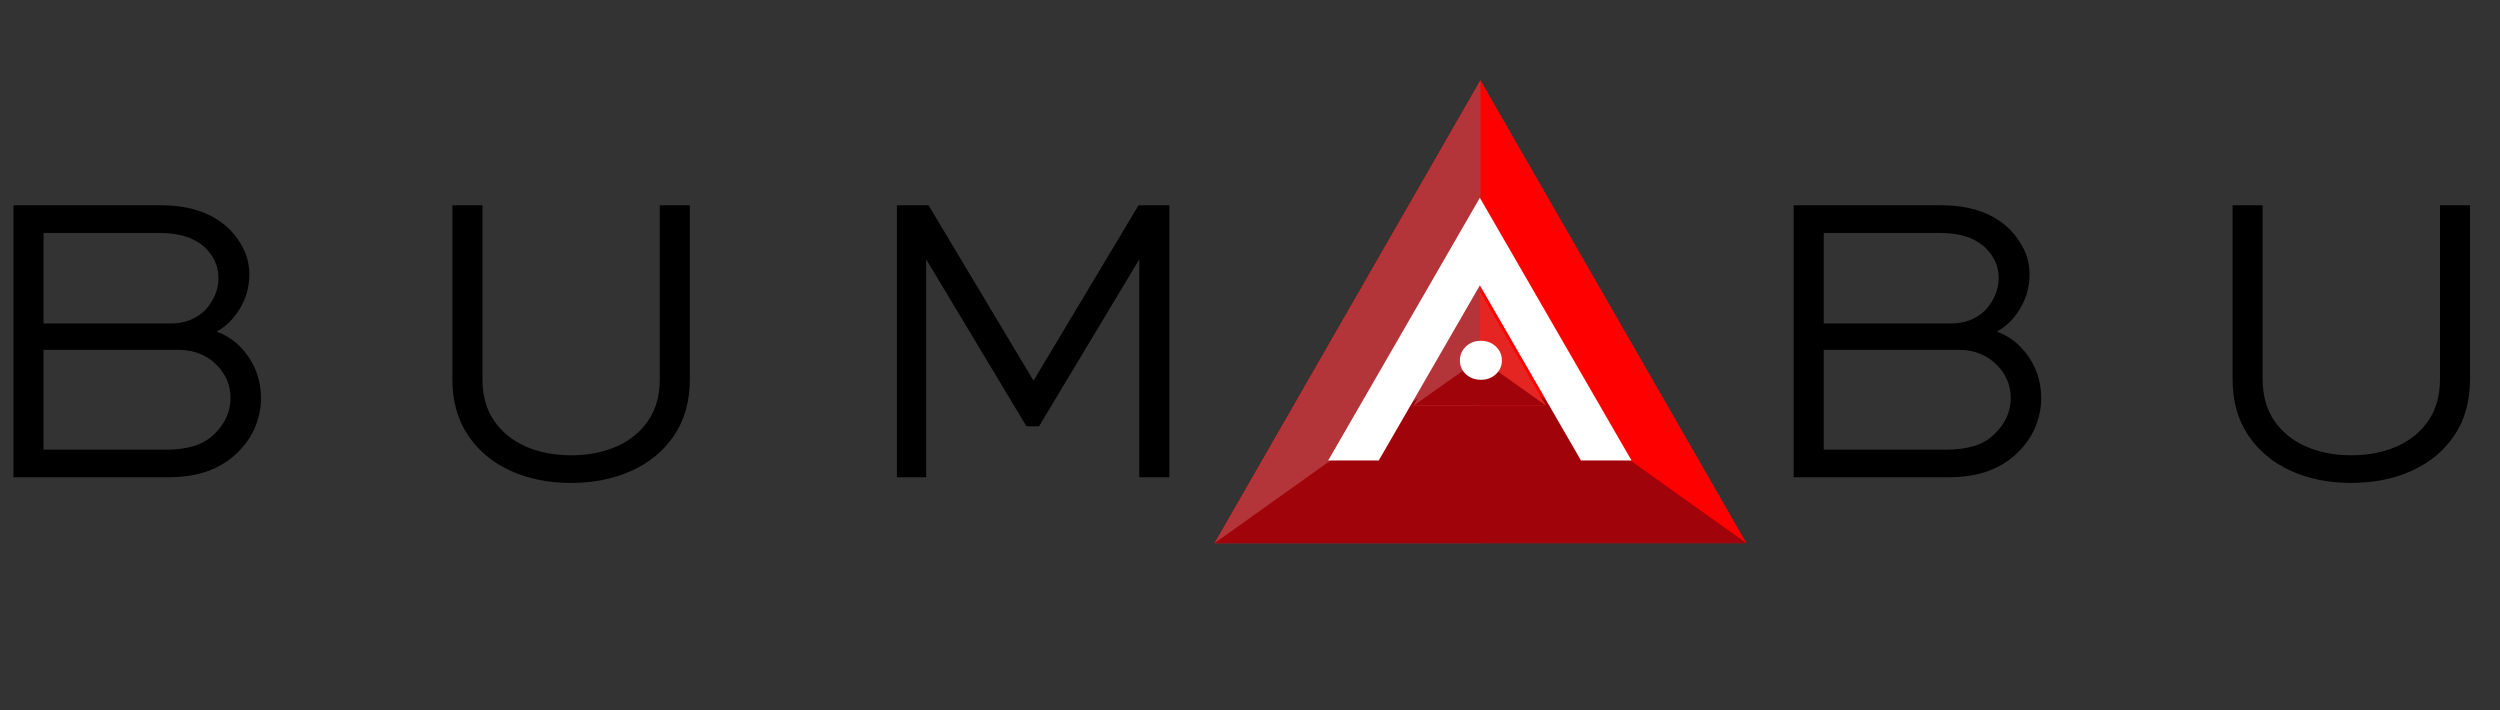
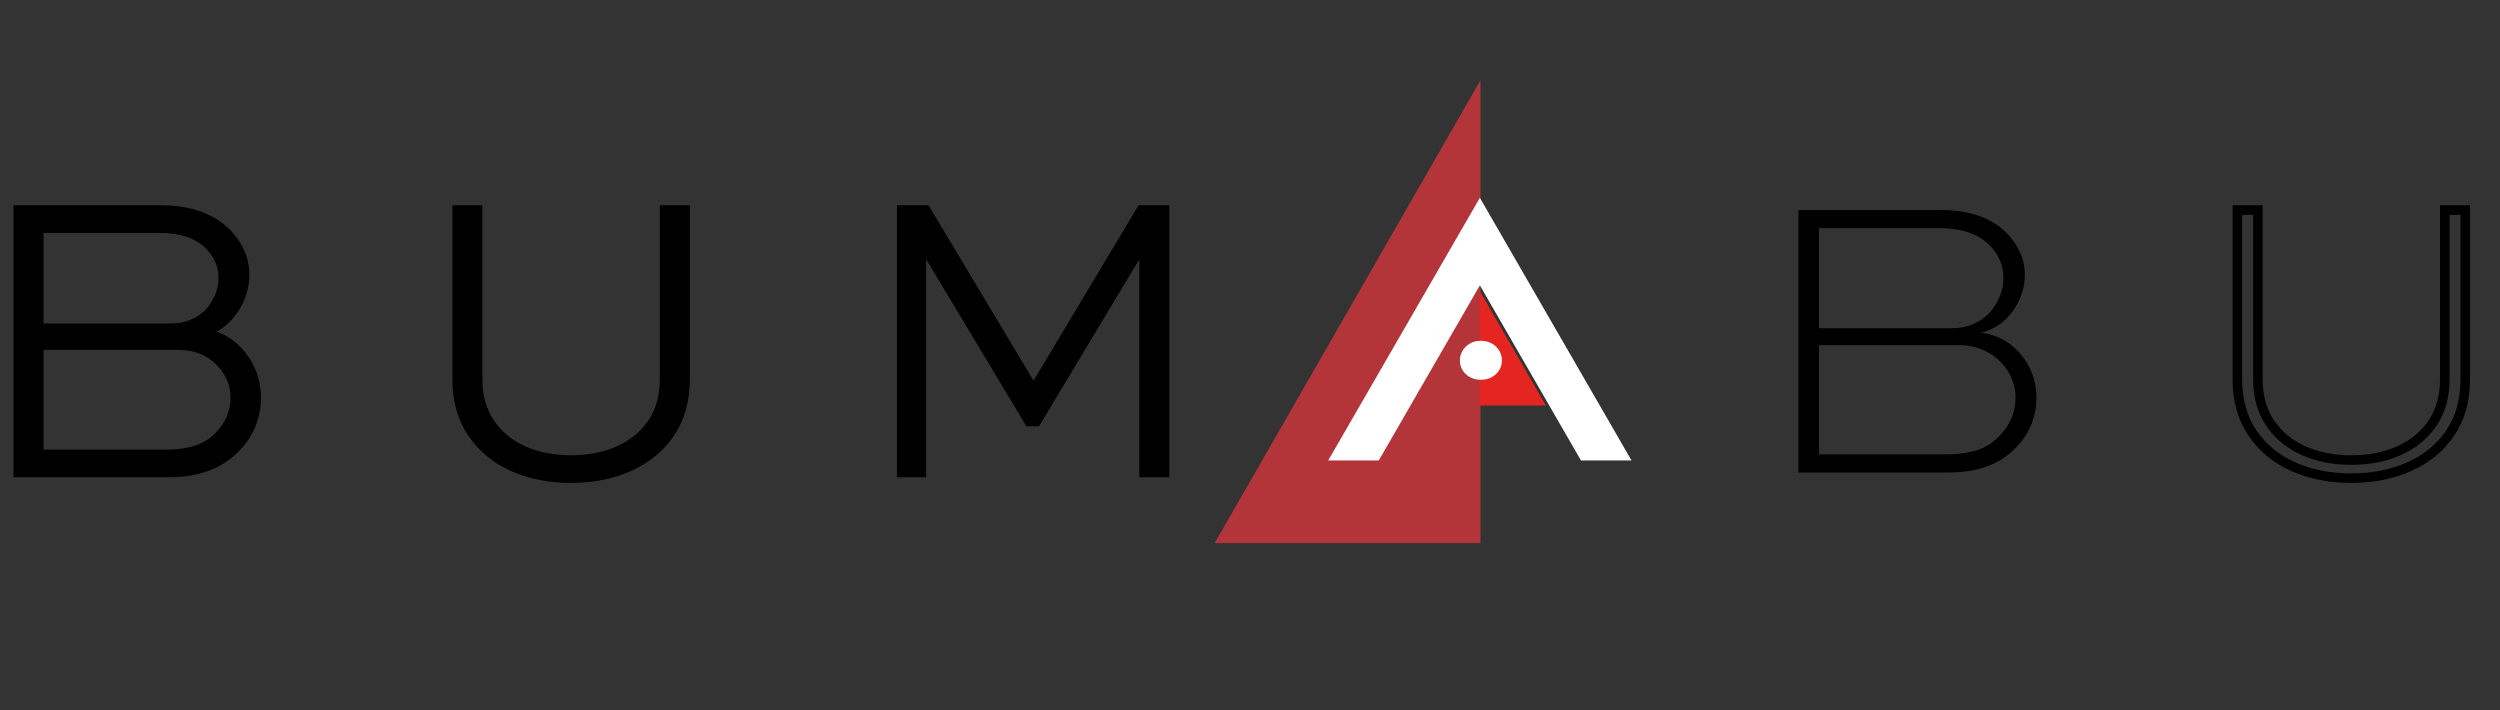
<svg xmlns="http://www.w3.org/2000/svg" width="500" zoomAndPan="magnify" viewBox="0 0 375 106.5" height="142" preserveAspectRatio="xMidYMid meet">
  <rect x="0" y="0" width="375" height="106.5" fill="#333333" stroke="none" />
  <defs>
    <clipPath id="b4c5b186b4">
-       <path d="M 182.137 12.039 L 262 12.039 L 262 81.465 L 182.137 81.465 Z M 182.137 12.039 " />
-     </clipPath>
+       </clipPath>
    <clipPath id="02f542069b">
      <path d="M 182.137 12.039 L 223 12.039 L 223 81.465 L 182.137 81.465 Z M 182.137 12.039 " />
    </clipPath>
    <clipPath id="08ba7acb6e">
      <path d="M 182.137 53 L 262 53 L 262 81.465 L 182.137 81.465 Z M 182.137 53 " />
    </clipPath>
    <clipPath id="82d3f18bfb">
      <path d="M 212.047 43.66 L 232 43.66 L 232 60.832 L 212.047 60.832 Z M 212.047 43.66 " />
    </clipPath>
    <clipPath id="5d90e311b5">
      <path d="M 212.047 43.66 L 222 43.66 L 222 60.832 L 212.047 60.832 Z M 212.047 43.66 " />
    </clipPath>
    <clipPath id="5a61a2d7b0">
-       <path d="M 212.047 53 L 232 53 L 232 60.832 L 212.047 60.832 Z M 212.047 53 " />
-     </clipPath>
+       </clipPath>
    <clipPath id="c530a14859">
      <path d="M 199.227 29.578 L 244.766 29.578 L 244.766 69.141 L 199.227 69.141 Z M 199.227 29.578 " />
    </clipPath>
  </defs>
  <g id="bb182b42fd">
    <g clip-rule="nonzero" clip-path="url(#b4c5b186b4)">
      <path style=" stroke:none;fill-rule:nonzero;fill:#ff0000;fill-opacity:1;" d="M 222.07 81.465 L 182.188 81.465 L 202.129 46.754 L 222.07 12.039 L 242.023 46.754 L 261.965 81.465 Z M 222.07 81.465 " />
    </g>
    <g clip-rule="nonzero" clip-path="url(#02f542069b)">
      <path style=" stroke:none;fill-rule:nonzero;fill:#b3353a;fill-opacity:1;" d="M 222.07 12.039 L 222.07 81.465 L 182.199 81.465 Z M 222.07 12.039 " />
    </g>
    <g clip-rule="nonzero" clip-path="url(#08ba7acb6e)">
-       <path style=" stroke:none;fill-rule:nonzero;fill:#a00309;fill-opacity:1;" d="M 182.199 81.465 L 222.07 53.035 L 261.953 81.465 Z M 182.199 81.465 " />
+       <path style=" stroke:none;fill-rule:nonzero;fill:#a00309;fill-opacity:1;" d="M 182.199 81.465 L 261.953 81.465 Z M 182.199 81.465 " />
    </g>
    <g clip-rule="nonzero" clip-path="url(#82d3f18bfb)">
      <path style=" stroke:none;fill-rule:nonzero;fill:#e52521;fill-opacity:1;" d="M 221.973 60.832 L 212.062 60.832 L 217.016 52.246 L 221.973 43.66 L 231.887 60.832 Z M 221.973 60.832 " />
    </g>
    <g clip-rule="nonzero" clip-path="url(#5d90e311b5)">
      <path style=" stroke:none;fill-rule:nonzero;fill:#b3353a;fill-opacity:1;" d="M 221.973 43.66 L 221.973 60.832 L 212.062 60.832 Z M 221.973 43.66 " />
    </g>
    <g clip-rule="nonzero" clip-path="url(#5a61a2d7b0)">
      <path style=" stroke:none;fill-rule:nonzero;fill:#a00309;fill-opacity:1;" d="M 212.062 60.832 L 221.973 53.801 L 231.883 60.832 Z M 212.062 60.832 " />
    </g>
    <g style="fill:#000000;fill-opacity:1;">
      <g transform="translate(-5.279, 70.878)">
        <path style="stroke:none" d="M 30.324 0.715 L 7.301 0.715 L 7.301 -40.086 L 29.422 -40.086 C 33.879 -40.086 37.344 -38.852 39.816 -36.379 L 39.82 -36.371 L 39.828 -36.367 C 40.684 -35.465 41.371 -34.469 41.887 -33.375 C 42.414 -32.254 42.68 -31.016 42.68 -29.664 C 42.68 -27.539 42.031 -25.582 40.734 -23.785 C 39.426 -21.977 37.723 -20.812 35.625 -20.285 L 35.449 -20.98 L 35.555 -21.691 C 38.23 -21.301 40.383 -20.098 42.008 -18.086 C 43.621 -16.086 44.426 -13.773 44.426 -11.152 C 44.426 -9.691 44.137 -8.258 43.559 -6.844 C 42.977 -5.422 42.07 -4.117 40.832 -2.922 C 39.594 -1.727 38.121 -0.82 36.418 -0.199 C 34.73 0.41 32.699 0.715 30.324 0.715 Z M 30.324 -0.715 C 32.531 -0.715 34.402 -0.992 35.93 -1.547 C 37.441 -2.094 38.746 -2.898 39.836 -3.953 C 40.93 -5.008 41.73 -6.152 42.234 -7.387 C 42.742 -8.625 42.996 -9.883 42.996 -11.152 C 42.996 -13.438 42.293 -15.449 40.891 -17.184 C 39.504 -18.91 37.652 -19.938 35.348 -20.273 L 35.277 -21.676 C 37.039 -22.117 38.469 -23.098 39.574 -24.625 C 40.688 -26.168 41.246 -27.848 41.246 -29.664 C 41.246 -30.801 41.027 -31.836 40.59 -32.766 C 40.141 -33.719 39.543 -34.59 38.789 -35.379 L 39.309 -35.871 L 38.805 -35.367 C 36.613 -37.559 33.484 -38.652 29.422 -38.652 L 8.02 -38.652 L 8.02 -39.371 L 8.734 -39.371 L 8.734 0 L 8.02 0 L 8.02 -0.715 Z M 32.195 -18.395 L 11.094 -18.395 L 11.094 -19.113 L 11.809 -19.113 L 11.809 -2.715 L 11.094 -2.715 L 11.094 -3.43 L 30.387 -3.43 C 31.766 -3.43 33.086 -3.609 34.348 -3.973 C 35.555 -4.32 36.617 -4.953 37.535 -5.871 C 39.086 -7.422 39.859 -9.199 39.859 -11.215 C 39.859 -12.16 39.68 -13.051 39.316 -13.883 C 38.949 -14.723 38.457 -15.453 37.84 -16.074 L 37.832 -16.078 L 37.824 -16.086 C 37.133 -16.816 36.297 -17.383 35.328 -17.789 C 34.348 -18.191 33.305 -18.395 32.195 -18.395 Z M 32.195 -19.828 C 33.496 -19.828 34.723 -19.59 35.875 -19.109 C 37.035 -18.629 38.031 -17.949 38.863 -17.074 L 38.344 -16.578 L 38.852 -17.086 C 39.598 -16.34 40.191 -15.461 40.629 -14.453 C 41.07 -13.438 41.293 -12.359 41.293 -11.215 C 41.293 -8.805 40.379 -6.688 38.551 -4.859 C 37.457 -3.77 36.188 -3.012 34.746 -2.598 C 33.352 -2.199 31.902 -1.996 30.387 -1.996 L 10.379 -1.996 L 10.379 -19.828 Z M 29.18 -35.941 L 11.094 -35.941 L 11.094 -36.656 L 11.809 -36.656 L 11.809 -21.645 L 11.094 -21.645 L 11.094 -22.359 L 30.988 -22.359 C 32.969 -22.359 34.652 -23.02 36.043 -24.336 L 36.535 -23.816 L 36.016 -24.305 C 36.641 -24.969 37.137 -25.723 37.508 -26.57 C 37.871 -27.406 38.051 -28.273 38.051 -29.18 C 38.051 -30.043 37.891 -30.844 37.566 -31.574 C 37.242 -32.316 36.789 -32.977 36.211 -33.559 C 34.66 -35.145 32.316 -35.941 29.18 -35.941 Z M 29.18 -37.371 C 32.719 -37.371 35.398 -36.438 37.223 -34.57 C 37.93 -33.863 38.48 -33.059 38.879 -32.152 C 39.281 -31.234 39.484 -30.246 39.484 -29.18 C 39.484 -28.078 39.262 -27.016 38.82 -26 C 38.387 -25 37.797 -24.105 37.055 -23.324 L 37.043 -23.309 L 37.027 -23.293 C 35.363 -21.719 33.352 -20.93 30.988 -20.93 L 10.379 -20.93 L 10.379 -37.371 Z M 29.18 -37.371 " />
      </g>
    </g>
    <g style="fill:#000000;fill-opacity:1;">
      <g transform="translate(61.401, 70.878)">
        <path style="stroke:none" d="M 38.285 -40.086 L 42.074 -40.086 L 42.074 -13.988 C 42.074 -10.707 41.289 -7.902 39.723 -5.57 C 38.16 -3.246 36.02 -1.473 33.301 -0.25 C 30.617 0.957 27.594 1.559 24.238 1.559 C 20.879 1.559 17.867 0.957 15.199 -0.254 C 12.504 -1.473 10.375 -3.246 8.812 -5.57 C 7.242 -7.902 6.457 -10.707 6.457 -13.988 L 6.457 -40.086 L 10.965 -40.086 L 10.965 -13.988 C 10.965 -11.562 11.539 -9.504 12.68 -7.816 C 13.832 -6.121 15.398 -4.828 17.383 -3.938 C 19.402 -3.035 21.688 -2.586 24.238 -2.586 C 26.828 -2.586 29.133 -3.035 31.148 -3.938 C 33.137 -4.828 34.703 -6.121 35.852 -7.816 C 36.996 -9.504 37.566 -11.562 37.566 -13.988 L 37.566 -40.086 Z M 38.285 -38.652 L 38.285 -39.371 L 39 -39.371 L 39 -13.988 C 39 -11.27 38.348 -8.945 37.039 -7.016 C 35.734 -5.094 33.969 -3.633 31.734 -2.633 C 29.531 -1.645 27.031 -1.152 24.238 -1.152 C 21.48 -1.152 19.004 -1.645 16.801 -2.633 C 14.566 -3.633 12.797 -5.094 11.496 -7.016 C 10.188 -8.945 9.535 -11.27 9.535 -13.988 L 9.535 -39.371 L 10.25 -39.371 L 10.25 -38.652 L 7.176 -38.652 L 7.176 -39.371 L 7.891 -39.371 L 7.891 -13.988 C 7.891 -10.996 8.594 -8.457 10 -6.367 C 11.41 -4.27 13.34 -2.668 15.789 -1.555 C 18.27 -0.434 21.086 0.129 24.238 0.129 C 27.391 0.129 30.215 -0.434 32.715 -1.559 C 35.184 -2.668 37.125 -4.27 38.535 -6.367 C 39.941 -8.457 40.645 -10.996 40.645 -13.988 L 40.645 -39.371 L 41.359 -39.371 L 41.359 -38.652 Z M 38.285 -38.652 " />
      </g>
    </g>
    <g style="fill:#000000;fill-opacity:1;">
      <g transform="translate(127.237, 70.878)">
        <path style="stroke:none" d="M 47.449 0.715 L 43.656 0.715 L 43.656 -34.062 L 44.375 -34.062 L 44.375 -33.348 L 44.07 -33.348 L 44.07 -34.062 L 44.688 -33.695 L 28.621 -6.941 L 26.727 -6.941 L 10.66 -33.695 L 11.273 -34.062 L 11.273 -33.348 L 10.973 -33.348 L 10.973 -34.062 L 11.688 -34.062 L 11.688 0.715 L 7.301 0.715 L 7.301 -40.086 L 12.043 -40.086 L 28.348 -12.848 L 27.734 -12.48 L 27.734 -13.195 L 27.855 -13.195 L 27.855 -12.48 L 27.238 -12.848 L 43.547 -40.086 L 48.164 -40.086 L 48.164 0.715 Z M 47.449 -0.715 L 47.449 0 L 46.73 0 L 46.73 -39.371 L 47.449 -39.371 L 47.449 -38.652 L 43.953 -38.652 L 43.953 -39.371 L 44.566 -39 L 28.262 -11.766 L 27.328 -11.766 L 11.023 -39 L 11.637 -39.371 L 11.637 -38.652 L 8.02 -38.652 L 8.02 -39.371 L 8.734 -39.371 L 8.734 0 L 8.02 0 L 8.02 -0.715 L 10.973 -0.715 L 10.973 0 L 10.258 0 L 10.258 -34.781 L 11.68 -34.781 L 27.746 -8.027 L 27.129 -7.656 L 27.129 -8.371 L 28.215 -8.371 L 28.215 -7.656 L 27.602 -8.027 L 43.668 -34.781 L 45.09 -34.781 L 45.09 0 L 44.375 0 L 44.375 -0.715 Z M 47.449 -0.715 " />
      </g>
    </g>
    <g style="fill:#000000;fill-opacity:1;">
      <g transform="translate(200.009, 70.878)">
        <path style="stroke:none" d="" />
      </g>
    </g>
    <g style="fill:#000000;fill-opacity:1;">
      <g transform="translate(230.879, 70.878)">
        <path style="stroke:none" d="" />
      </g>
    </g>
    <g style="fill:#000000;fill-opacity:1;">
      <g transform="translate(261.751, 70.878)">
-         <path style="stroke:none" d="M 30.324 0.715 L 7.301 0.715 L 7.301 -40.086 L 29.422 -40.086 C 33.879 -40.086 37.344 -38.852 39.816 -36.379 L 39.82 -36.371 L 39.828 -36.367 C 40.684 -35.465 41.371 -34.469 41.887 -33.375 C 42.414 -32.254 42.68 -31.016 42.68 -29.664 C 42.68 -27.539 42.031 -25.582 40.734 -23.785 C 39.426 -21.977 37.723 -20.812 35.625 -20.285 L 35.449 -20.98 L 35.555 -21.691 C 38.23 -21.301 40.383 -20.098 42.008 -18.086 C 43.621 -16.086 44.426 -13.773 44.426 -11.152 C 44.426 -9.691 44.137 -8.258 43.559 -6.844 C 42.977 -5.422 42.07 -4.117 40.832 -2.922 C 39.594 -1.727 38.121 -0.82 36.418 -0.199 C 34.73 0.41 32.699 0.715 30.324 0.715 Z M 30.324 -0.715 C 32.531 -0.715 34.402 -0.992 35.93 -1.547 C 37.441 -2.094 38.746 -2.898 39.836 -3.953 C 40.93 -5.008 41.73 -6.152 42.234 -7.387 C 42.742 -8.625 42.996 -9.883 42.996 -11.152 C 42.996 -13.438 42.293 -15.449 40.891 -17.184 C 39.504 -18.91 37.652 -19.938 35.348 -20.273 L 35.277 -21.676 C 37.039 -22.117 38.469 -23.098 39.574 -24.625 C 40.688 -26.168 41.246 -27.848 41.246 -29.664 C 41.246 -30.801 41.027 -31.836 40.59 -32.766 C 40.141 -33.719 39.543 -34.59 38.789 -35.379 L 39.309 -35.871 L 38.805 -35.367 C 36.613 -37.559 33.484 -38.652 29.422 -38.652 L 8.02 -38.652 L 8.02 -39.371 L 8.734 -39.371 L 8.734 0 L 8.02 0 L 8.02 -0.715 Z M 32.195 -18.395 L 11.094 -18.395 L 11.094 -19.113 L 11.809 -19.113 L 11.809 -2.715 L 11.094 -2.715 L 11.094 -3.43 L 30.387 -3.43 C 31.766 -3.43 33.086 -3.609 34.348 -3.973 C 35.555 -4.32 36.617 -4.953 37.535 -5.871 C 39.086 -7.422 39.859 -9.199 39.859 -11.215 C 39.859 -12.16 39.68 -13.051 39.316 -13.883 C 38.949 -14.723 38.457 -15.453 37.84 -16.074 L 37.832 -16.078 L 37.824 -16.086 C 37.133 -16.816 36.297 -17.383 35.328 -17.789 C 34.348 -18.191 33.305 -18.395 32.195 -18.395 Z M 32.195 -19.828 C 33.496 -19.828 34.723 -19.59 35.875 -19.109 C 37.035 -18.629 38.031 -17.949 38.863 -17.074 L 38.344 -16.578 L 38.852 -17.086 C 39.598 -16.34 40.191 -15.461 40.629 -14.453 C 41.07 -13.438 41.293 -12.359 41.293 -11.215 C 41.293 -8.805 40.379 -6.688 38.551 -4.859 C 37.457 -3.77 36.188 -3.012 34.746 -2.598 C 33.352 -2.199 31.902 -1.996 30.387 -1.996 L 10.379 -1.996 L 10.379 -19.828 Z M 29.18 -35.941 L 11.094 -35.941 L 11.094 -36.656 L 11.809 -36.656 L 11.809 -21.645 L 11.094 -21.645 L 11.094 -22.359 L 30.988 -22.359 C 32.969 -22.359 34.652 -23.02 36.043 -24.336 L 36.535 -23.816 L 36.016 -24.305 C 36.641 -24.969 37.137 -25.723 37.508 -26.57 C 37.871 -27.406 38.051 -28.273 38.051 -29.18 C 38.051 -30.043 37.891 -30.844 37.566 -31.574 C 37.242 -32.316 36.789 -32.977 36.211 -33.559 C 34.66 -35.145 32.316 -35.941 29.18 -35.941 Z M 29.18 -37.371 C 32.719 -37.371 35.398 -36.438 37.223 -34.57 C 37.93 -33.863 38.48 -33.059 38.879 -32.152 C 39.281 -31.234 39.484 -30.246 39.484 -29.18 C 39.484 -28.078 39.262 -27.016 38.82 -26 C 38.387 -25 37.797 -24.105 37.055 -23.324 L 37.043 -23.309 L 37.027 -23.293 C 35.363 -21.719 33.352 -20.93 30.988 -20.93 L 10.379 -20.93 L 10.379 -37.371 Z M 29.18 -37.371 " />
-       </g>
+         </g>
    </g>
    <g style="fill:#000000;fill-opacity:1;">
      <g transform="translate(328.432, 70.878)">
        <path style="stroke:none" d="M 38.285 -40.086 L 42.074 -40.086 L 42.074 -13.988 C 42.074 -10.707 41.289 -7.902 39.723 -5.57 C 38.16 -3.246 36.02 -1.473 33.301 -0.25 C 30.617 0.957 27.594 1.559 24.238 1.559 C 20.879 1.559 17.867 0.957 15.199 -0.254 C 12.504 -1.473 10.375 -3.246 8.812 -5.57 C 7.242 -7.902 6.457 -10.707 6.457 -13.988 L 6.457 -40.086 L 10.965 -40.086 L 10.965 -13.988 C 10.965 -11.562 11.539 -9.504 12.68 -7.816 C 13.832 -6.121 15.398 -4.828 17.383 -3.938 C 19.402 -3.035 21.688 -2.586 24.238 -2.586 C 26.828 -2.586 29.133 -3.035 31.148 -3.938 C 33.137 -4.828 34.703 -6.121 35.852 -7.816 C 36.996 -9.504 37.566 -11.562 37.566 -13.988 L 37.566 -40.086 Z M 38.285 -38.652 L 38.285 -39.371 L 39 -39.371 L 39 -13.988 C 39 -11.27 38.348 -8.945 37.039 -7.016 C 35.734 -5.094 33.969 -3.633 31.734 -2.633 C 29.531 -1.645 27.031 -1.152 24.238 -1.152 C 21.48 -1.152 19.004 -1.645 16.801 -2.633 C 14.566 -3.633 12.797 -5.094 11.496 -7.016 C 10.188 -8.945 9.535 -11.27 9.535 -13.988 L 9.535 -39.371 L 10.25 -39.371 L 10.25 -38.652 L 7.176 -38.652 L 7.176 -39.371 L 7.891 -39.371 L 7.891 -13.988 C 7.891 -10.996 8.594 -8.457 10 -6.367 C 11.41 -4.27 13.34 -2.668 15.789 -1.555 C 18.27 -0.434 21.086 0.129 24.238 0.129 C 27.391 0.129 30.215 -0.434 32.715 -1.559 C 35.184 -2.668 37.125 -4.27 38.535 -6.367 C 39.941 -8.457 40.645 -10.996 40.645 -13.988 L 40.645 -39.371 L 41.359 -39.371 L 41.359 -38.652 Z M 38.285 -38.652 " />
      </g>
    </g>
    <g style="fill:#000000;fill-opacity:1;">
      <g transform="translate(-5.279, 70.878)">
        <path style="stroke:none" d="M 30.328 0 L 8.016 0 L 8.016 -39.375 L 29.422 -39.375 C 33.68 -39.375 36.977 -38.207 39.312 -35.875 C 40.113 -35.031 40.754 -34.094 41.234 -33.062 C 41.723 -32.039 41.969 -30.91 41.969 -29.672 C 41.969 -27.703 41.363 -25.879 40.156 -24.203 C 38.945 -22.535 37.379 -21.461 35.453 -20.984 C 37.941 -20.617 39.941 -19.5 41.453 -17.625 C 42.961 -15.758 43.719 -13.602 43.719 -11.156 C 43.719 -9.789 43.445 -8.441 42.906 -7.109 C 42.363 -5.785 41.508 -4.562 40.344 -3.438 C 39.176 -2.312 37.785 -1.457 36.172 -0.875 C 34.566 -0.289 32.617 0 30.328 0 Z M 32.203 -19.109 L 11.094 -19.109 L 11.094 -2.719 L 30.391 -2.719 C 31.836 -2.719 33.223 -2.906 34.547 -3.281 C 35.879 -3.664 37.047 -4.359 38.047 -5.359 C 39.734 -7.055 40.578 -9.008 40.578 -11.219 C 40.578 -12.258 40.375 -13.242 39.969 -14.172 C 39.57 -15.098 39.031 -15.898 38.344 -16.578 C 37.582 -17.379 36.664 -18 35.594 -18.438 C 34.531 -18.883 33.398 -19.109 32.203 -19.109 Z M 29.188 -36.656 L 11.094 -36.656 L 11.094 -21.641 L 31 -21.641 C 33.164 -21.641 35.016 -22.363 36.547 -23.812 C 37.223 -24.539 37.758 -25.363 38.156 -26.281 C 38.562 -27.207 38.766 -28.176 38.766 -29.188 C 38.766 -30.145 38.582 -31.035 38.219 -31.859 C 37.863 -32.691 37.363 -33.426 36.719 -34.062 C 35.031 -35.789 32.52 -36.656 29.188 -36.656 Z M 29.188 -36.656 " />
      </g>
    </g>
    <g style="fill:#000000;fill-opacity:1;">
      <g transform="translate(61.401, 70.878)">
        <path style="stroke:none" d="M 38.281 -39.375 L 41.359 -39.375 L 41.359 -13.984 C 41.359 -10.848 40.613 -8.176 39.125 -5.969 C 37.645 -3.758 35.609 -2.07 33.016 -0.906 C 30.422 0.258 27.492 0.844 24.234 0.844 C 20.984 0.844 18.07 0.258 15.5 -0.906 C 12.926 -2.07 10.895 -3.758 9.406 -5.969 C 7.914 -8.176 7.172 -10.848 7.172 -13.984 L 7.172 -39.375 L 10.25 -39.375 L 10.25 -13.984 C 10.25 -11.41 10.859 -9.219 12.078 -7.406 C 13.305 -5.602 14.977 -4.227 17.094 -3.281 C 19.207 -2.344 21.586 -1.875 24.234 -1.875 C 26.93 -1.875 29.332 -2.344 31.438 -3.281 C 33.551 -4.227 35.219 -5.602 36.438 -7.406 C 37.664 -9.219 38.281 -11.41 38.281 -13.984 Z M 38.281 -39.375 " />
      </g>
    </g>
    <g style="fill:#000000;fill-opacity:1;">
      <g transform="translate(127.237, 70.878)">
        <path style="stroke:none" d="M 47.453 0 L 44.375 0 L 44.375 -34.062 L 44.078 -34.062 L 28.219 -7.656 L 27.141 -7.656 L 11.281 -34.062 L 10.969 -34.062 L 10.969 0 L 8.016 0 L 8.016 -39.375 L 11.641 -39.375 L 27.734 -12.484 L 27.859 -12.484 L 43.953 -39.375 L 47.453 -39.375 Z M 47.453 0 " />
      </g>
    </g>
    <g style="fill:#000000;fill-opacity:1;">
      <g transform="translate(200.009, 70.878)">
        <path style="stroke:none" d="" />
      </g>
    </g>
    <g style="fill:#000000;fill-opacity:1;">
      <g transform="translate(230.879, 70.878)">
        <path style="stroke:none" d="" />
      </g>
    </g>
    <g style="fill:#000000;fill-opacity:1;">
      <g transform="translate(261.751, 70.878)">
        <path style="stroke:none" d="M 30.328 0 L 8.016 0 L 8.016 -39.375 L 29.422 -39.375 C 33.68 -39.375 36.977 -38.207 39.312 -35.875 C 40.113 -35.031 40.754 -34.094 41.234 -33.062 C 41.723 -32.039 41.969 -30.91 41.969 -29.672 C 41.969 -27.703 41.363 -25.879 40.156 -24.203 C 38.945 -22.535 37.379 -21.461 35.453 -20.984 C 37.941 -20.617 39.941 -19.5 41.453 -17.625 C 42.961 -15.758 43.719 -13.602 43.719 -11.156 C 43.719 -9.789 43.445 -8.441 42.906 -7.109 C 42.363 -5.785 41.508 -4.562 40.344 -3.438 C 39.176 -2.312 37.785 -1.457 36.172 -0.875 C 34.566 -0.289 32.617 0 30.328 0 Z M 32.203 -19.109 L 11.094 -19.109 L 11.094 -2.719 L 30.391 -2.719 C 31.836 -2.719 33.223 -2.906 34.547 -3.281 C 35.879 -3.664 37.047 -4.359 38.047 -5.359 C 39.734 -7.055 40.578 -9.008 40.578 -11.219 C 40.578 -12.258 40.375 -13.242 39.969 -14.172 C 39.57 -15.098 39.031 -15.898 38.344 -16.578 C 37.582 -17.379 36.664 -18 35.594 -18.438 C 34.531 -18.883 33.398 -19.109 32.203 -19.109 Z M 29.188 -36.656 L 11.094 -36.656 L 11.094 -21.641 L 31 -21.641 C 33.164 -21.641 35.016 -22.363 36.547 -23.812 C 37.223 -24.539 37.758 -25.363 38.156 -26.281 C 38.562 -27.207 38.766 -28.176 38.766 -29.188 C 38.766 -30.145 38.582 -31.035 38.219 -31.859 C 37.863 -32.691 37.363 -33.426 36.719 -34.062 C 35.031 -35.789 32.52 -36.656 29.188 -36.656 Z M 29.188 -36.656 " />
      </g>
    </g>
    <g style="fill:#000000;fill-opacity:1;">
      <g transform="translate(328.432, 70.878)">
-         <path style="stroke:none" d="M 38.281 -39.375 L 41.359 -39.375 L 41.359 -13.984 C 41.359 -10.848 40.613 -8.176 39.125 -5.969 C 37.645 -3.758 35.609 -2.07 33.016 -0.906 C 30.422 0.258 27.492 0.844 24.234 0.844 C 20.984 0.844 18.07 0.258 15.5 -0.906 C 12.926 -2.07 10.895 -3.758 9.406 -5.969 C 7.914 -8.176 7.172 -10.848 7.172 -13.984 L 7.172 -39.375 L 10.25 -39.375 L 10.25 -13.984 C 10.25 -11.41 10.859 -9.219 12.078 -7.406 C 13.305 -5.602 14.977 -4.227 17.094 -3.281 C 19.207 -2.344 21.586 -1.875 24.234 -1.875 C 26.93 -1.875 29.332 -2.344 31.438 -3.281 C 33.551 -4.227 35.219 -5.602 36.438 -7.406 C 37.664 -9.219 38.281 -11.41 38.281 -13.984 Z M 38.281 -39.375 " />
-       </g>
+         </g>
    </g>
    <g style="fill:#ffffff;fill-opacity:1;">
      <g transform="translate(216.4, 55.99)">
        <path style="stroke:none" d="M 2.586 -1.926 C 2.586 -2.746 2.891 -3.445 3.496 -4.02 C 4.094 -4.586 4.84 -4.871 5.734 -4.871 C 6.629 -4.871 7.375 -4.586 7.973 -4.02 C 8.582 -3.445 8.883 -2.746 8.883 -1.926 C 8.883 -1.102 8.578 -0.406 7.969 0.152 C 7.371 0.703 6.625 0.977 5.734 0.977 C 4.844 0.977 4.098 0.703 3.5 0.152 C 2.891 -0.406 2.586 -1.102 2.586 -1.926 Z M 3.559 -1.926 C 3.559 -1.387 3.758 -0.93 4.16 -0.562 C 4.57 -0.184 5.098 0.004 5.734 0.004 C 6.375 0.004 6.898 -0.184 7.309 -0.562 C 7.711 -0.93 7.91 -1.387 7.91 -1.926 C 7.91 -2.469 7.711 -2.93 7.305 -3.312 C 6.895 -3.703 6.371 -3.898 5.734 -3.898 C 5.098 -3.898 4.574 -3.703 4.164 -3.312 C 3.762 -2.93 3.559 -2.469 3.559 -1.926 Z M 3.559 -1.926 " />
      </g>
    </g>
    <g style="fill:#ffffff;fill-opacity:1;">
      <g transform="translate(216.4, 55.99)">
        <path style="stroke:none" d="M 3.078 -1.922 C 3.078 -2.609 3.328 -3.191 3.828 -3.672 C 4.336 -4.148 4.973 -4.391 5.734 -4.391 C 6.492 -4.391 7.129 -4.148 7.641 -3.672 C 8.148 -3.191 8.406 -2.609 8.406 -1.922 C 8.406 -1.242 8.148 -0.672 7.641 -0.203 C 7.129 0.254 6.492 0.484 5.734 0.484 C 4.973 0.484 4.336 0.254 3.828 -0.203 C 3.328 -0.672 3.078 -1.242 3.078 -1.922 Z M 3.078 -1.922 " />
      </g>
    </g>
    <g clip-rule="nonzero" clip-path="url(#c530a14859)">
      <path style=" stroke:none;fill-rule:nonzero;fill:#ffffff;fill-opacity:1;" d="M 221.98 42.805 L 237.148 69.074 L 244.73 69.074 L 229.562 42.805 L 221.98 29.668 L 214.395 42.805 L 203.02 62.508 C 201.348 65.402 200.082 67.59 199.227 69.074 L 206.812 69.074 Z M 221.98 42.805 " />
    </g>
  </g>
</svg>